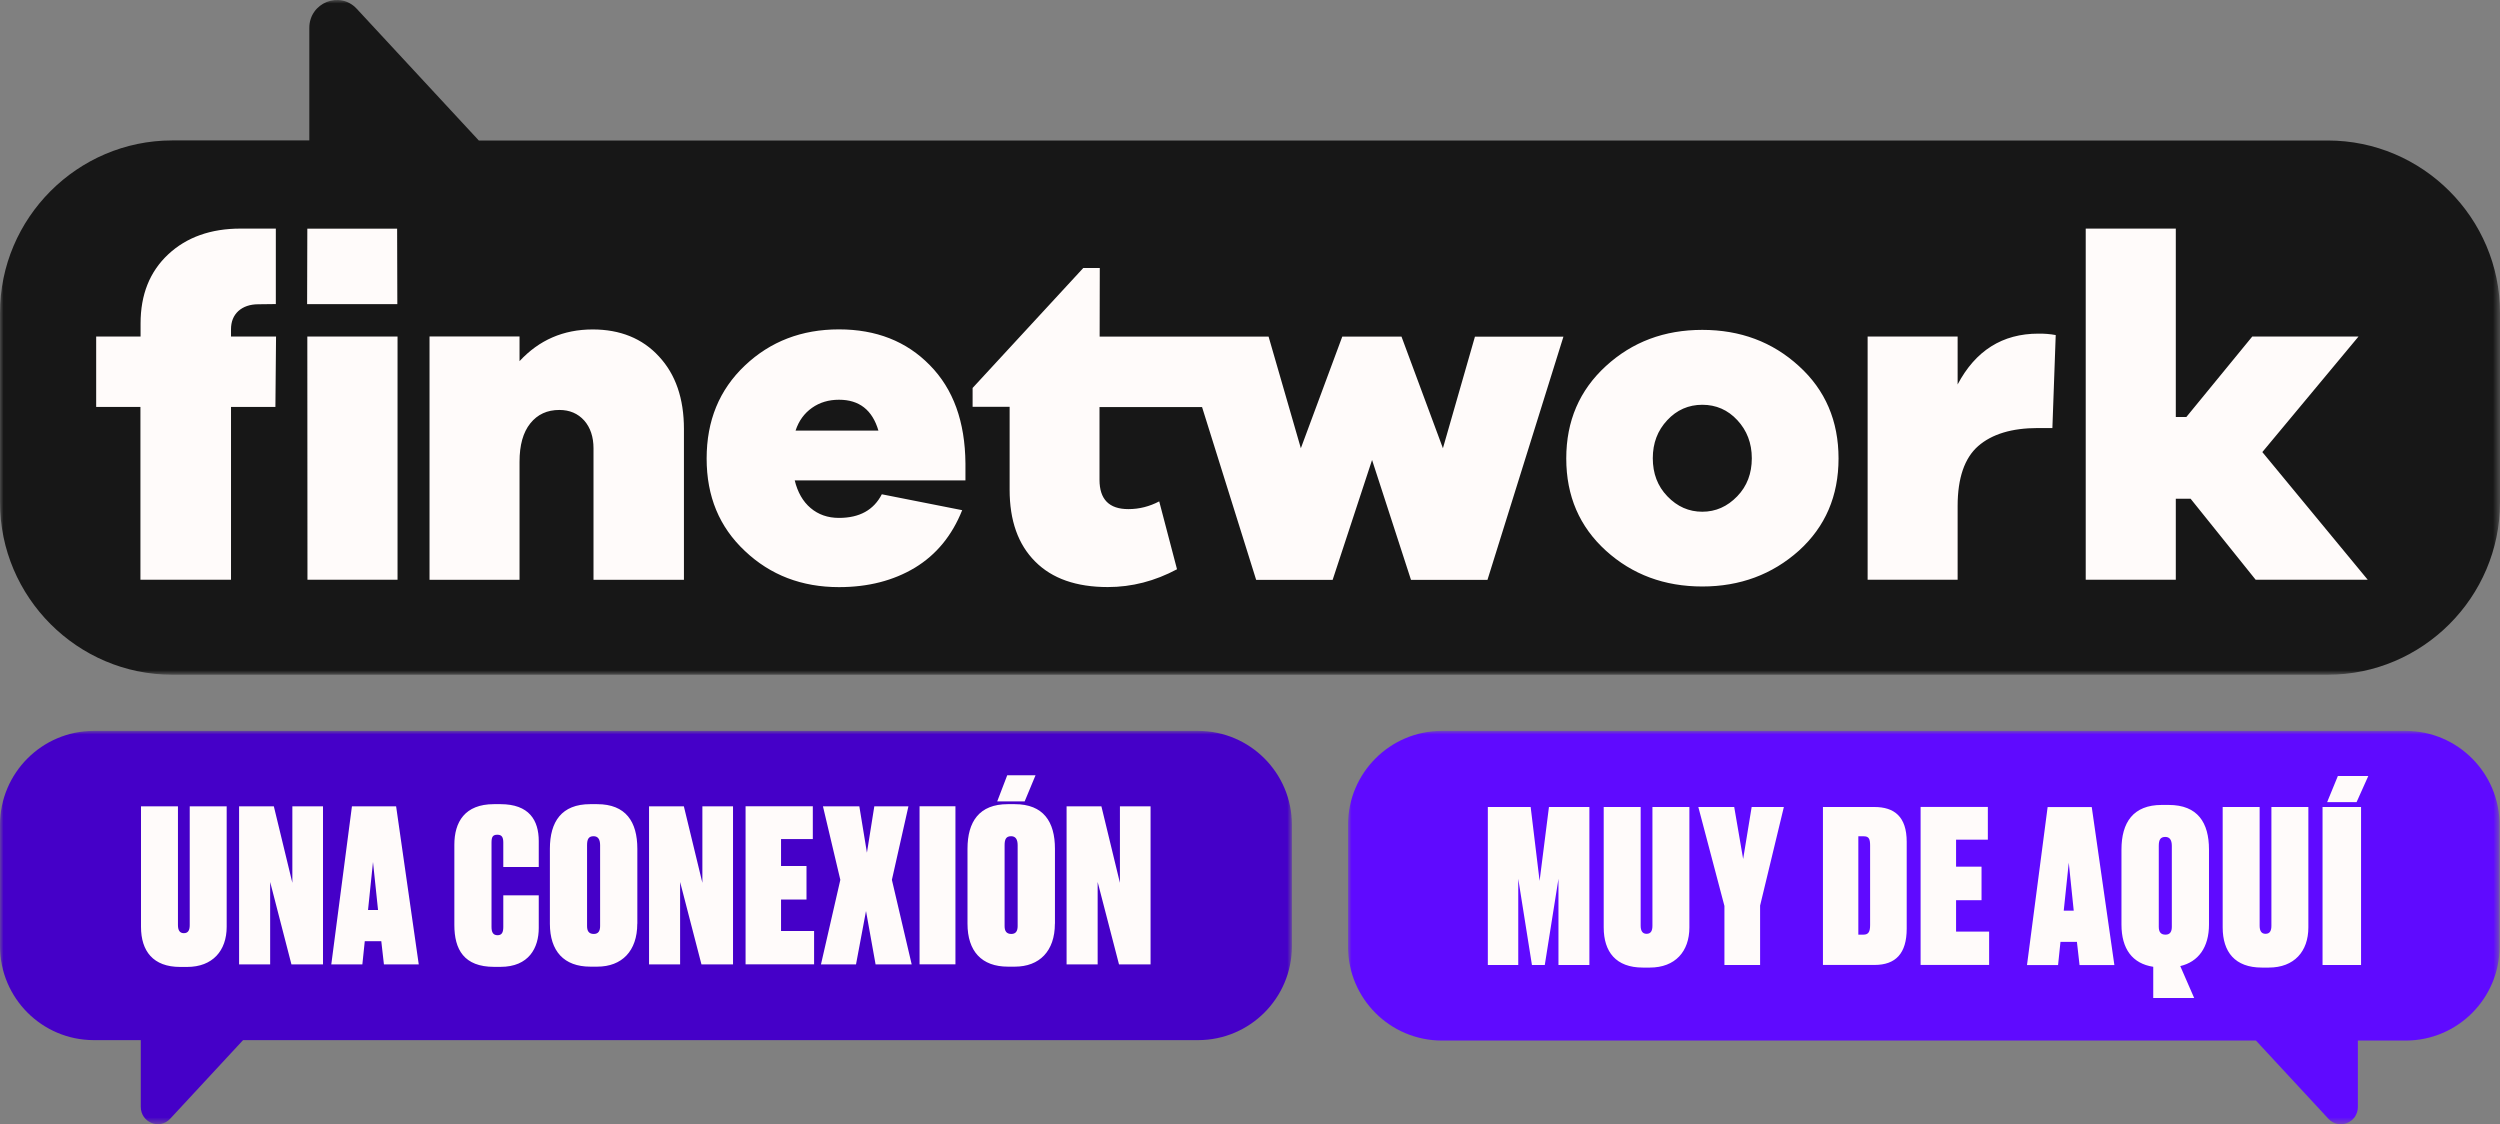
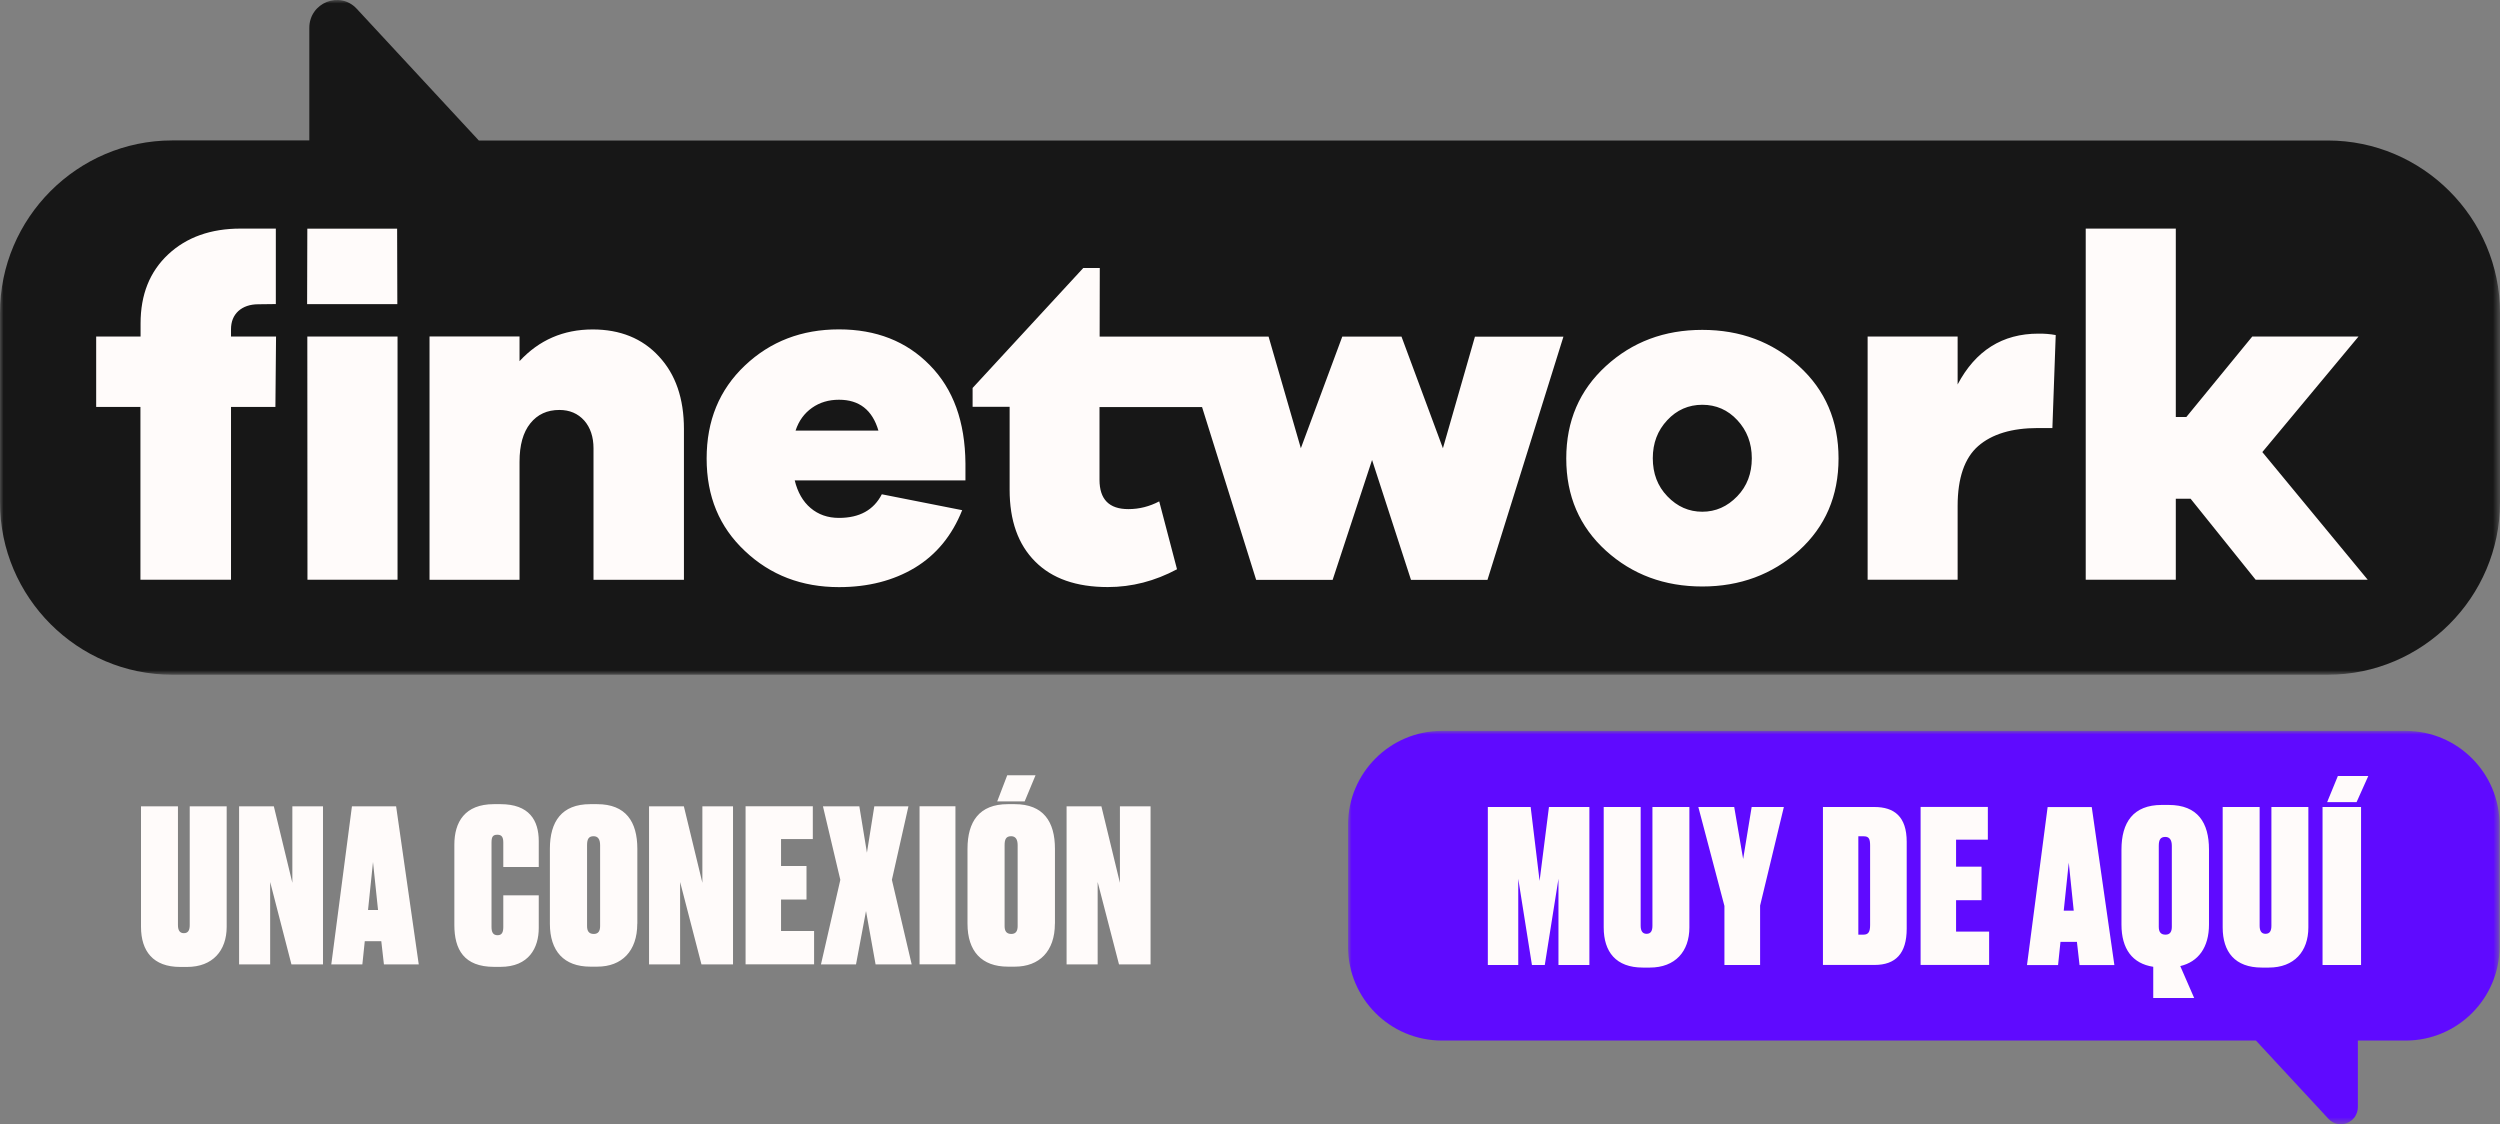
<svg xmlns="http://www.w3.org/2000/svg" id="Capa_2" data-name="Capa 2" viewBox="0 0 352.48 158.52">
  <rect x="0" y="0" width="352.48" height="158.52" fill="#808080" stroke="none" />
  <defs>
    <mask id="mask" x="0" y="103.05" width="182.16" height="55.46" maskUnits="userSpaceOnUse">
      <g id="_4hoq3bbqbb" data-name="4hoq3bbqbb">
-         <path id="fqf5m21fya" d="M0,103.05h182.16v55.45H0v-55.45Z" style="fill: #fff; fill-rule: evenodd; stroke-width: 0px;" />
+         <path id="fqf5m21fya" d="M0,103.05h182.16v55.45H0v-55.45" style="fill: #fff; fill-rule: evenodd; stroke-width: 0px;" />
      </g>
    </mask>
    <mask id="mask-1" x="190.06" y="103.05" width="162.37" height="55.47" maskUnits="userSpaceOnUse">
      <g id="wsjnu7ftpd">
        <path id="yrygxe5rlc" d="M190.06,103.05h162.37v55.47h-162.37v-55.47Z" style="fill: #fff; fill-rule: evenodd; stroke-width: 0px;" />
      </g>
    </mask>
    <mask id="mask-2" x="0" y="0" width="352.48" height="95.13" maskUnits="userSpaceOnUse">
      <g id="lkkgi6nqef">
        <path id="ogb340gewe" d="M0,0h352.48v95.13H0V0Z" style="fill: #fff; fill-rule: evenodd; stroke-width: 0px;" />
      </g>
    </mask>
    <mask id="mask-3" x="0" y="0" width="352.48" height="158.52" maskUnits="userSpaceOnUse">
      <g id="fsm9d7nmvh">
        <path id="es77067pkg" d="M0,158.52h352.48V0H0v158.52Z" style="fill: #fff; fill-rule: evenodd; stroke-width: 0px;" />
      </g>
    </mask>
  </defs>
  <g id="INTRO_copia" data-name="INTRO copia">
    <g>
      <g style="mask: url(#mask);">
-         <path d="M168.96,103.05H13.2c-7.28.02-13.18,5.93-13.2,13.21v17.18c.02,7.29,5.92,13.19,13.2,13.21h6.65v9.41c0,2.21,2.66,3.28,4.15,1.67l10.27-11.08h134.68c7.29-.02,13.18-5.93,13.2-13.21v-17.18c-.02-7.29-5.92-13.19-13.2-13.21" style="fill: #4500c8; fill-rule: evenodd; stroke-width: 0px;" />
-       </g>
+         </g>
      <g style="mask: url(#mask-1);">
        <path d="M339.23,103.05h-135.97c-7.28.02-13.18,5.93-13.2,13.21v17.24c.02,7.29,5.92,13.19,13.2,13.21h114.81l10.22,11.03c1.49,1.61,4.15.54,4.15-1.68v-9.35h6.78c7.29-.02,13.18-5.93,13.2-13.21v-17.24c-.02-7.28-5.92-13.19-13.2-13.21" style="fill: #5f0aff; fill-rule: evenodd; stroke-width: 0px;" />
      </g>
      <g style="mask: url(#mask-2);">
        <path d="M328.21,19.81H67.51L50.3,1.24c-2.4-2.59-6.69-.86-6.69,2.7v15.86h-19.35C10.92,19.81,0,30.74,0,44.1v26.74c0,13.36,10.92,24.29,24.27,24.29h303.94c13.35,0,24.27-10.93,24.27-24.29v-26.74c0-13.36-10.92-24.29-24.27-24.29" style="fill: #171717; fill-rule: evenodd; stroke-width: 0px;" />
      </g>
      <path d="M19.88,113.69h5.21v16.74c0,.75.27,1.14.83,1.14.61,0,.83-.42.83-1.14v-16.74h5.21v16.98c0,3.38-1.99,5.66-5.58,5.66h-.98c-3.8,0-5.52-2.22-5.52-5.66v-16.98ZM38.61,113.69l2.61,10.78v-10.78h4.32v22.28h-4.45l-3-11.62v11.62h-4.38v-22.28h4.9ZM51.89,128.3h1.41l-.71-6.77-.7,6.77h0ZM53.76,132.7h-2.33l-.34,3.27h-4.38l2.91-22.28h6.23l3.19,22.28h-4.91l-.37-3.26h0ZM70.96,126.23h5v4.61c0,2.79-1.38,5.48-5.4,5.48h-.89c-4.26,0-5.61-2.46-5.61-5.9v-11.32c0-3.2,1.47-5.72,5.58-5.72h.92c4.05,0,5.4,2.27,5.4,5.21v3.65h-5v-3.44c0-.72-.18-1.11-.83-1.11s-.83.3-.83,1.11v11.89c0,.75.22,1.17.86,1.17s.8-.48.8-1.17v-4.46ZM84.61,119.16c0-.84-.31-1.26-.92-1.26-.7,0-.92.42-.92,1.26v11.41c0,.69.25,1.11.95,1.11.64,0,.89-.42.89-1.11v-11.41h0ZM89.85,130.24c0,3.86-2.18,6.05-5.64,6.05h-.98c-3.71,0-5.7-2.18-5.7-6.05v-10.57c0-3.83,1.66-6.29,5.68-6.29h.98c4.05,0,5.67,2.48,5.67,6.29v10.57h0ZM96.42,113.69l2.61,10.78v-10.78h4.32v22.28h-4.45l-3.01-11.62v11.62h-4.38v-22.28h4.91ZM114.6,113.69v4.61h-4.48v3.8h3.59v4.73h-3.59v4.43h4.66v4.7h-9.66v-22.28h9.48ZM116.04,113.69h5.12l1.07,6.53,1.04-6.53h4.81l-2.33,10.36,2.79,11.92h-5.09l-1.35-7.52-1.41,7.52h-4.94l2.73-11.92-2.45-10.36Z" style="fill: #fffbfa; fill-rule: evenodd; stroke-width: 0px;" />
      <g style="mask: url(#mask-3);">
        <path d="M129.65,135.96h5.06v-22.28h-5.06v22.28ZM143.48,119.16c0-.84-.31-1.26-.92-1.26-.7,0-.92.42-.92,1.26v11.41c0,.69.25,1.11.95,1.11.64,0,.89-.42.89-1.11v-11.41h0ZM142.01,109.31h3.99l-1.53,3.68h-3.87l1.41-3.68ZM148.73,130.24c0,3.86-2.18,6.05-5.64,6.05h-.98c-3.71,0-5.7-2.18-5.7-6.05v-10.57c0-3.83,1.66-6.29,5.68-6.29h.98c4.05,0,5.67,2.48,5.67,6.29v10.57h0ZM155.29,113.69l2.61,10.78v-10.78h4.32v22.28h-4.45l-3.01-11.62v11.62h-4.38v-22.28h4.91ZM209.77,113.78h6.04l1.26,10.42,1.32-10.42h5.7v22.28h-4.36v-12.16l-1.93,12.16h-1.81l-1.93-12.16v12.16h-4.29v-22.28ZM226.11,113.78h5.21v16.74c0,.75.28,1.14.83,1.14.61,0,.83-.42.83-1.14v-16.74h5.21v16.98c0,3.38-1.99,5.66-5.58,5.66h-.98c-3.8,0-5.52-2.22-5.52-5.66v-16.98h0ZM248.16,127.65v8.41h-5.03v-8.33l-3.68-13.95h5.06l1.26,7.33,1.2-7.33h4.54l-3.34,13.86ZM262.02,131.78h.7c.73,0,.95-.42.95-1.35v-11.23c0-.93-.18-1.29-.89-1.29h-.77v13.86ZM257.02,113.78h7.24c2.82,0,4.57,1.35,4.57,4.91v12.24c0,3.51-1.56,5.12-4.54,5.12h-7.27v-22.28ZM280.27,113.78v4.61h-4.48v3.8h3.59v4.73h-3.59v4.43h4.66v4.7h-9.66v-22.28h9.48ZM290.97,128.4h1.41l-.7-6.77-.71,6.77h0ZM292.84,132.8h-2.33l-.34,3.27h-4.38l2.91-22.28h6.22l3.19,22.28h-4.91l-.37-3.27ZM306.21,119.26c0-.84-.31-1.26-.92-1.26-.7,0-.92.42-.92,1.26v11.41c0,.69.25,1.11.95,1.11.64,0,.89-.42.89-1.11,0,0,0-11.41,0-11.41ZM311.45,130.34c0,3.23-1.5,5.27-4.05,5.87l1.96,4.5h-5.77v-4.4c-2.94-.45-4.48-2.52-4.48-5.96v-10.57c0-3.83,1.66-6.29,5.68-6.29h.98c4.08,0,5.68,2.49,5.68,6.29v10.57h0ZM313.38,113.78h5.21v16.74c0,.75.27,1.14.83,1.14.61,0,.83-.42.83-1.14v-16.74h5.21v16.98c0,3.38-1.99,5.66-5.58,5.66h-.98c-3.8,0-5.52-2.22-5.52-5.66,0,0,0-16.98,0-16.98ZM329.63,109.41h4.28l-1.65,3.68h-4.15l1.51-3.68ZM327.46,136.06h5.43v-22.28h-5.43v22.28ZM43.36,81.74h12.69v-34.29h-12.72l.02,34.29ZM38.93,47.45h-6.36v-1.02c0-1.09.35-1.94,1.04-2.58.7-.62,1.64-.95,2.81-.95l2.47-.03v-10.64h-4.98c-4.2,0-7.61,1.22-10.19,3.63-2.61,2.44-3.9,5.67-3.9,9.75v1.84h-6.26v9.92h6.24v24.37h12.77v-24.37h6.26l.09-9.92ZM73.25,65.11c0-2.36.5-4.15,1.52-5.42,1.02-1.27,2.38-1.89,4.1-1.89,1.44,0,2.61.5,3.5,1.49.87.99,1.31,2.31,1.31,3.93v18.53h12.75v-21.26c0-4.3-1.17-7.71-3.53-10.24-2.33-2.54-5.47-3.8-9.34-3.8-4.12,0-7.55,1.49-10.31,4.47v-3.48h-12.69v34.31h12.69v-16.63h0ZM112.18,60.68c.45-1.36,1.22-2.41,2.31-3.18s2.36-1.14,3.8-1.14c2.86,0,4.7,1.44,5.56,4.35h-11.68v-.03h0ZM124.33,69.69c-1.14,2.21-3.13,3.33-6.04,3.33-1.59,0-2.91-.47-4-1.39-1.09-.92-1.84-2.24-2.24-3.9h24.07v-2.39c-.05-5.89-1.71-10.49-5.02-13.85-3.3-3.38-7.58-5.05-12.82-5.05s-9.66,1.69-13.26,5.1c-3.6,3.41-5.39,7.76-5.39,13.11s1.79,9.65,5.39,13.03c3.6,3.41,8.03,5.1,13.27,5.1,4.12,0,7.68-.92,10.71-2.74,3.03-1.84,5.24-4.55,6.66-8.11,0,0-11.33-2.24-11.33-2.24ZM207.96,47.45l-4.52,15.75-5.84-15.74h-8.35l-5.84,15.74-4.55-15.74h-23.82l.02-9.67h-2.33l-15.6,16.91v2.66h5.22v11.69c0,4.35,1.19,7.71,3.6,10.12,2.39,2.41,5.81,3.6,10.24,3.6,3.4,0,6.63-.84,9.76-2.51l-2.51-9.57c-1.37.72-2.81,1.09-4.35,1.09-2.71,0-4.07-1.37-4.07-4.15v-10.24h14.46l7.63,24.37h10.78l5.56-16.91,5.49,16.91h10.78l10.71-34.29h-12.47,0ZM244.93,69.98c-1.39,1.44-3.03,2.17-4.92,2.17s-3.53-.72-4.92-2.17c-1.39-1.44-2.06-3.23-2.06-5.37s.67-3.9,2.04-5.37c1.34-1.44,3-2.17,4.94-2.17s3.6.72,4.94,2.17c1.34,1.44,2.04,3.23,2.04,5.37s-.67,3.93-2.06,5.37M253.63,51.61c-3.73-3.41-8.27-5.1-13.62-5.1s-9.86,1.69-13.59,5.1c-3.72,3.41-5.59,7.73-5.59,13.03s1.87,9.62,5.59,13c3.73,3.38,8.27,5.05,13.59,5.05s9.86-1.69,13.62-5.05c3.73-3.38,5.59-7.71,5.59-13s-1.86-9.65-5.59-13.03M276.01,54.24v-6.79h-12.69v34.29h12.69v-10.4c0-3.93.97-6.76,2.9-8.45,1.94-1.69,4.75-2.54,8.42-2.54h2.04l.47-13.11c-.8-.15-1.62-.21-2.44-.2-5.07,0-8.87,2.39-11.4,7.18M318.97,63.74l13.56-16.29h-14.98l-9.29,11.34h-1.49v-26.56h-12.7v49.51h12.7v-11.42h2.09l9.17,11.42h15.8l-14.86-18ZM56,32.24h-12.67l-.03,10.64h12.72l-.03-10.64Z" style="fill: #fffbfa; fill-rule: evenodd; stroke-width: 0px;" />
      </g>
    </g>
  </g>
</svg>